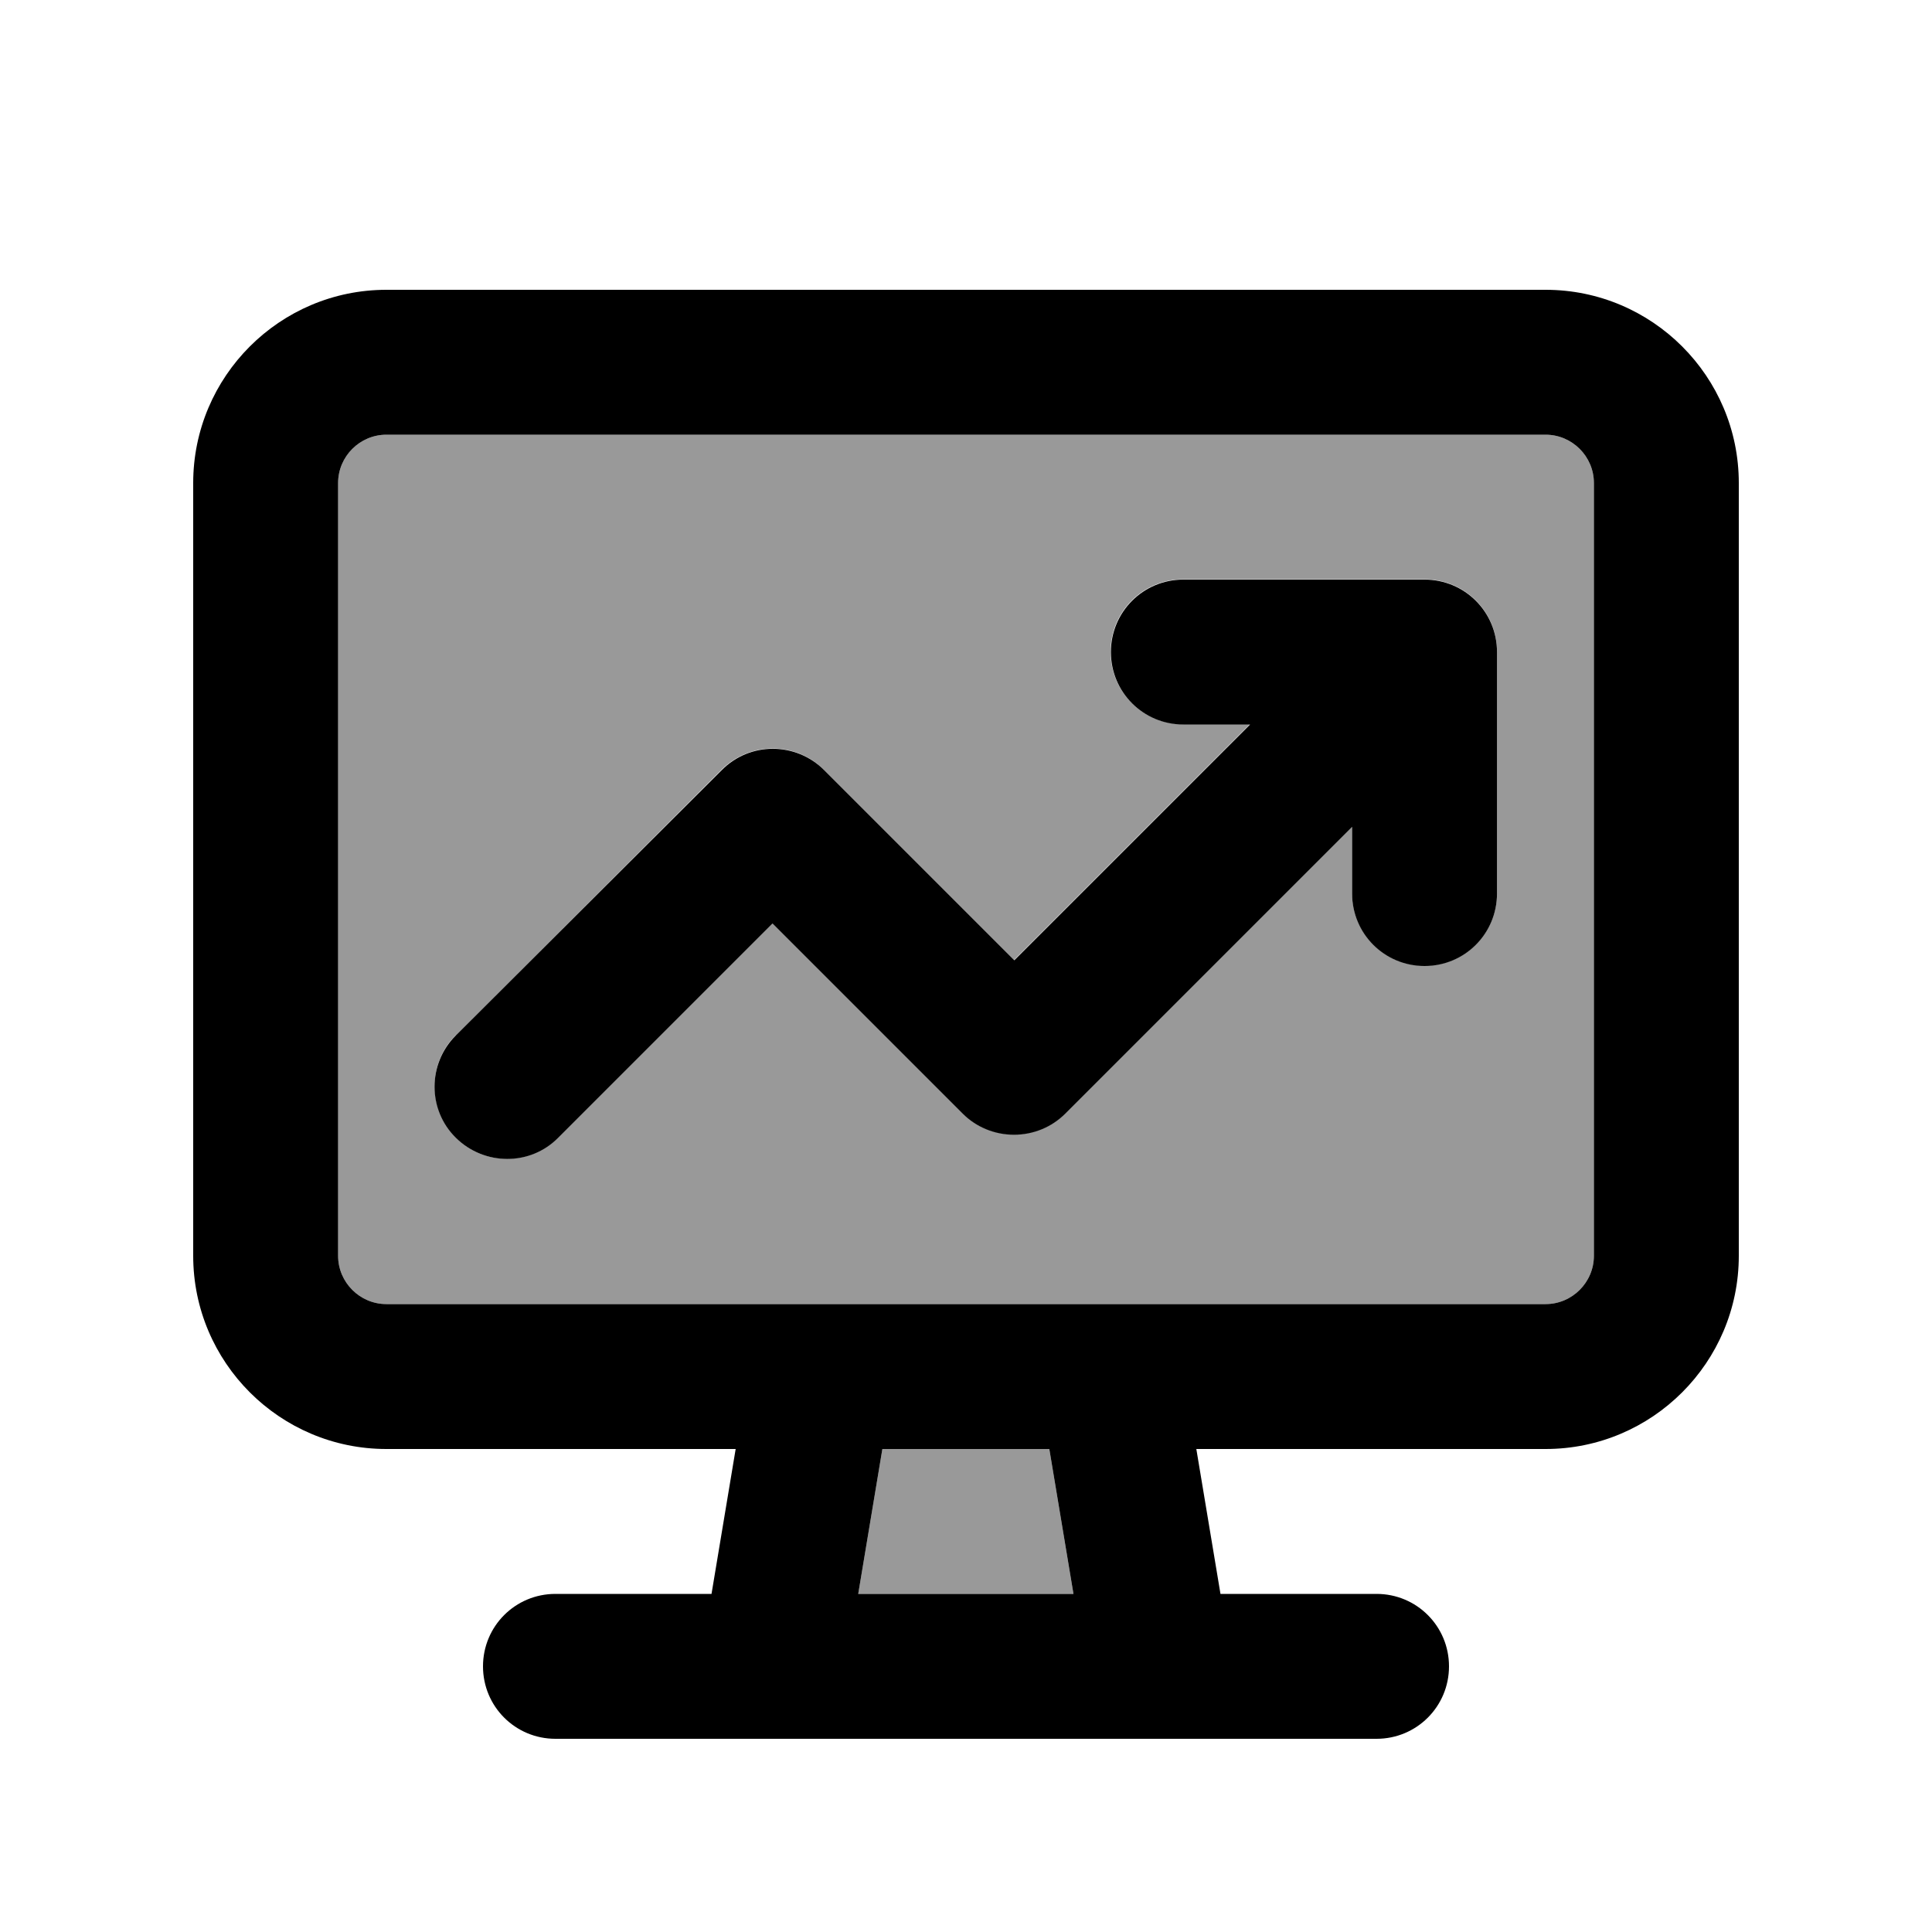
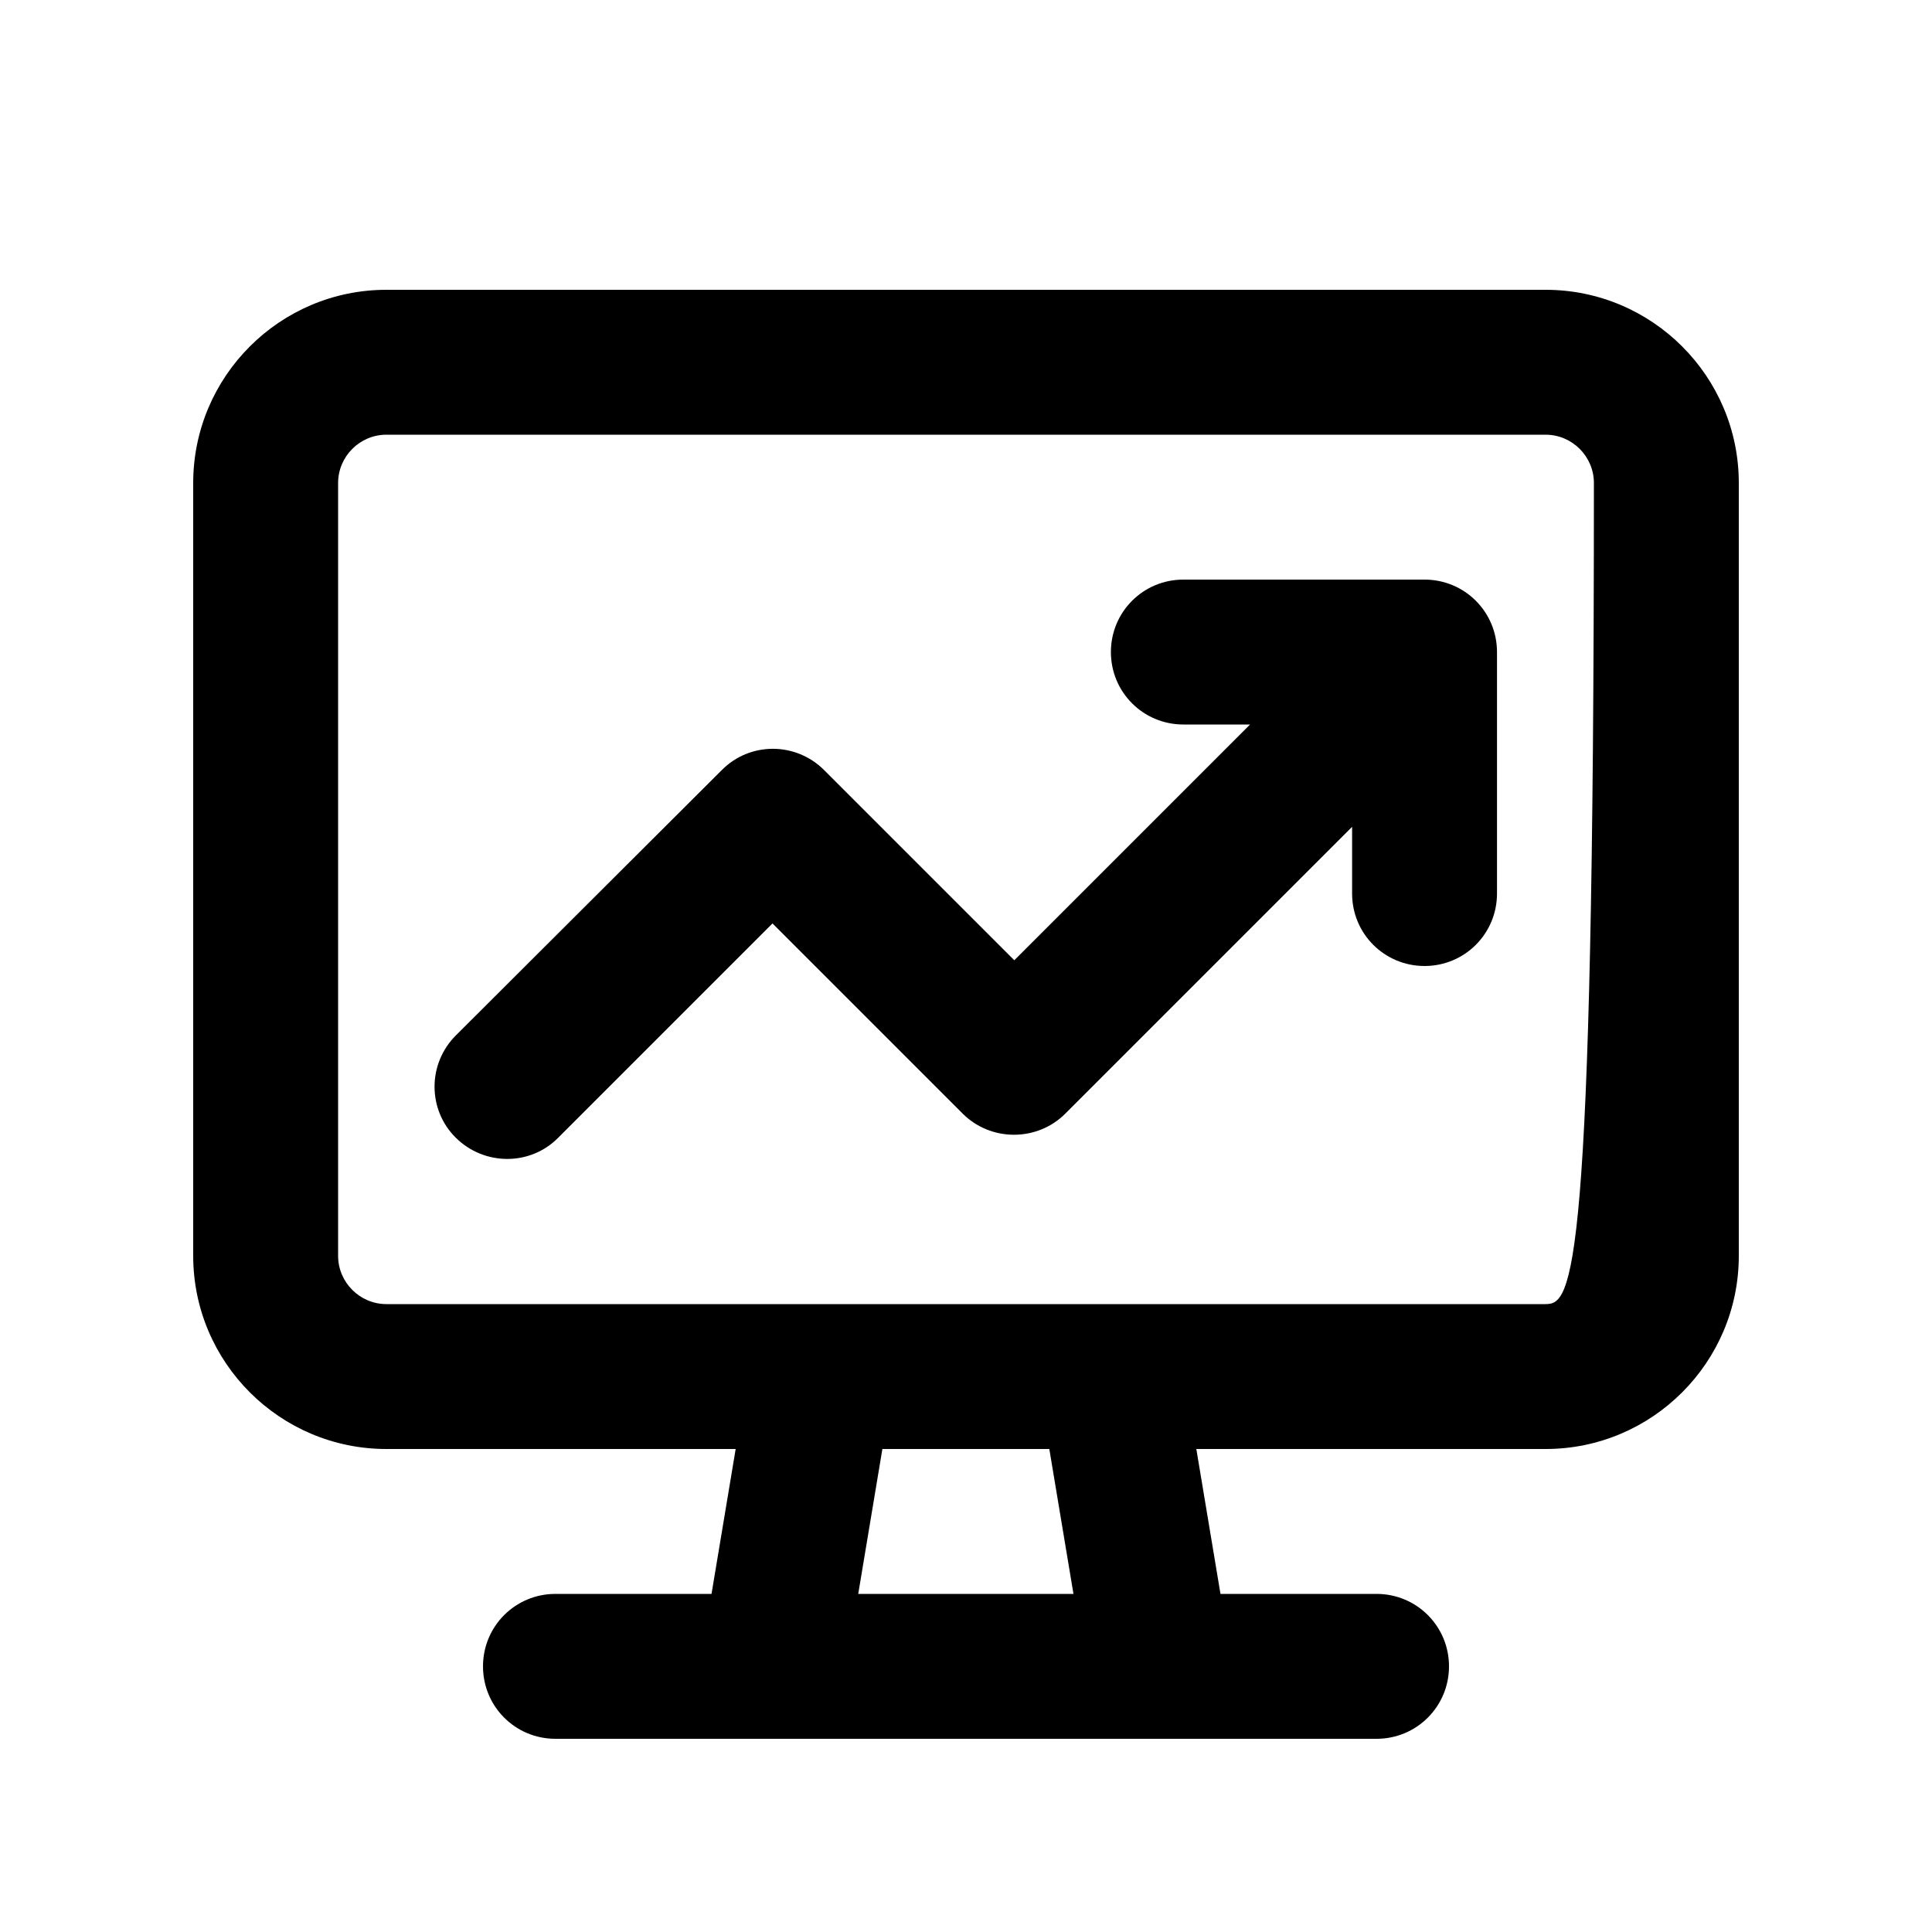
<svg xmlns="http://www.w3.org/2000/svg" viewBox="0 0 640 640">
-   <path opacity=".4" fill="currentColor" d="M112 160L112 416C112 424.8 119.2 432 128 432L512 432C520.8 432 528 424.8 528 416L528 160C528 151.2 520.8 144 512 144L128 144C119.2 144 112 151.2 112 160zM151 343L239 255C248.4 245.6 263.6 245.6 272.9 255L335.9 318L414 239.9L391.9 239.9C378.6 239.9 367.9 229.2 367.9 215.9C367.9 202.6 378.6 191.9 391.9 191.9L471.9 191.9C485.2 191.9 495.9 202.6 495.9 215.9L495.9 295.9C495.9 309.2 485.2 319.9 471.9 319.9C458.6 319.9 447.9 309.2 447.9 295.9L447.9 273.8L352.9 368.8C348.4 373.3 342.3 375.8 335.9 375.8C329.5 375.8 323.4 373.3 318.9 368.8L255.9 305.8L184.9 376.8C175.5 386.2 160.3 386.2 151 376.8C141.7 367.4 141.6 352.2 151 342.9zM284.3 528L355.6 528L347.6 480L292.3 480L284.3 528z" />
-   <path fill="currentColor" d="M512 144C520.8 144 528 151.2 528 160L528 416C528 424.8 520.8 432 512 432L128 432C119.2 432 112 424.8 112 416L112 160C112 151.2 119.2 144 128 144L512 144zM128 96C92.7 96 64 124.7 64 160L64 416C64 451.3 92.7 480 128 480L243.7 480L235.7 528L184 528C170.7 528 160 538.7 160 552C160 565.3 170.7 576 184 576L456 576C469.3 576 480 565.3 480 552C480 538.7 469.3 528 456 528L404.3 528L396.3 480L512 480C547.3 480 576 451.3 576 416L576 160C576 124.7 547.3 96 512 96L128 96zM284.3 528L292.3 480L347.6 480L355.6 528L284.3 528zM392 192C378.7 192 368 202.7 368 216C368 229.3 378.7 240 392 240L414.1 240L336 318.1L273 255.1C263.6 245.7 248.4 245.7 239.1 255.1L151 343C141.6 352.4 141.6 367.6 151 376.9C160.4 386.2 175.6 386.3 184.9 376.9L255.9 305.9L318.9 368.9C323.4 373.4 329.5 375.9 335.9 375.9C342.3 375.9 348.4 373.4 352.9 368.9L447.9 273.9L447.9 296C447.9 309.3 458.6 320 471.9 320C485.2 320 495.9 309.3 495.9 296L495.9 216C495.9 202.7 485.2 192 471.9 192L391.9 192z" />
+   <path fill="currentColor" d="M512 144C520.8 144 528 151.2 528 160C528 424.8 520.8 432 512 432L128 432C119.2 432 112 424.8 112 416L112 160C112 151.2 119.2 144 128 144L512 144zM128 96C92.7 96 64 124.7 64 160L64 416C64 451.3 92.7 480 128 480L243.7 480L235.7 528L184 528C170.7 528 160 538.7 160 552C160 565.3 170.7 576 184 576L456 576C469.3 576 480 565.3 480 552C480 538.7 469.3 528 456 528L404.3 528L396.3 480L512 480C547.3 480 576 451.3 576 416L576 160C576 124.7 547.3 96 512 96L128 96zM284.3 528L292.3 480L347.6 480L355.6 528L284.3 528zM392 192C378.7 192 368 202.7 368 216C368 229.3 378.7 240 392 240L414.1 240L336 318.1L273 255.1C263.6 245.7 248.4 245.7 239.1 255.1L151 343C141.6 352.4 141.6 367.6 151 376.9C160.4 386.2 175.6 386.3 184.9 376.9L255.9 305.9L318.9 368.9C323.4 373.4 329.5 375.9 335.9 375.9C342.3 375.9 348.4 373.4 352.9 368.9L447.9 273.9L447.9 296C447.9 309.3 458.6 320 471.9 320C485.2 320 495.9 309.3 495.9 296L495.9 216C495.9 202.7 485.2 192 471.9 192L391.9 192z" />
</svg>